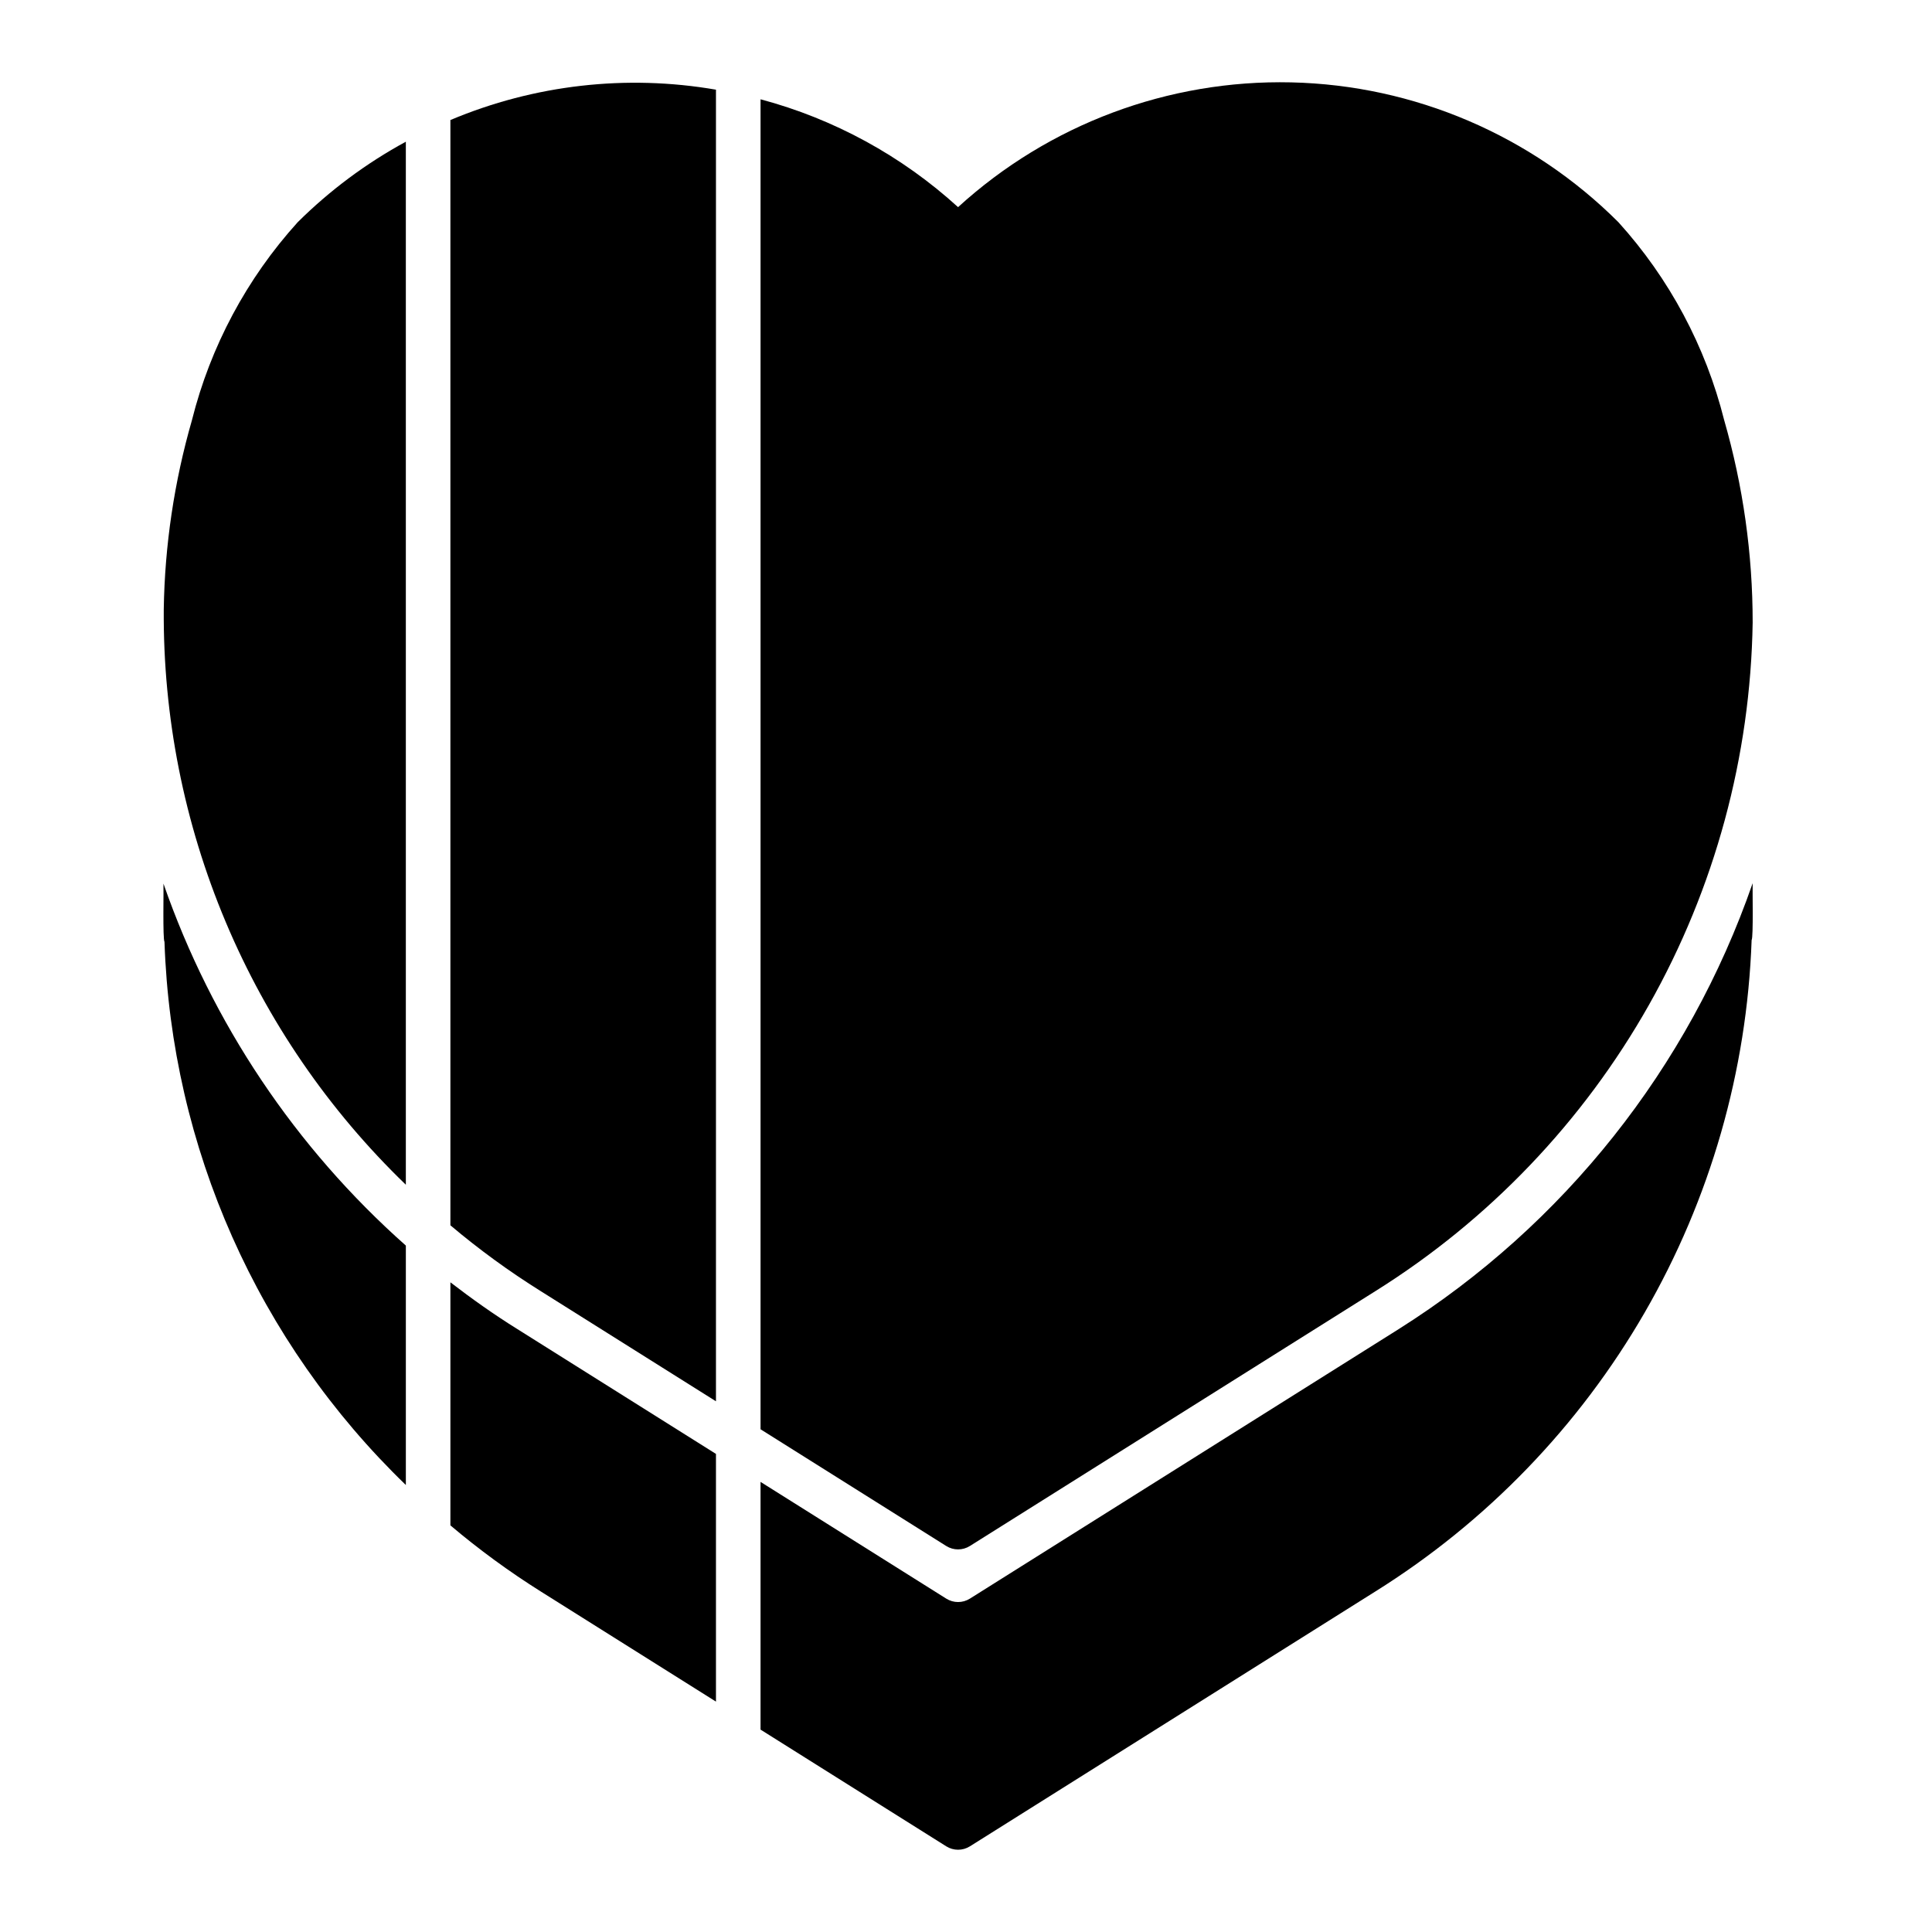
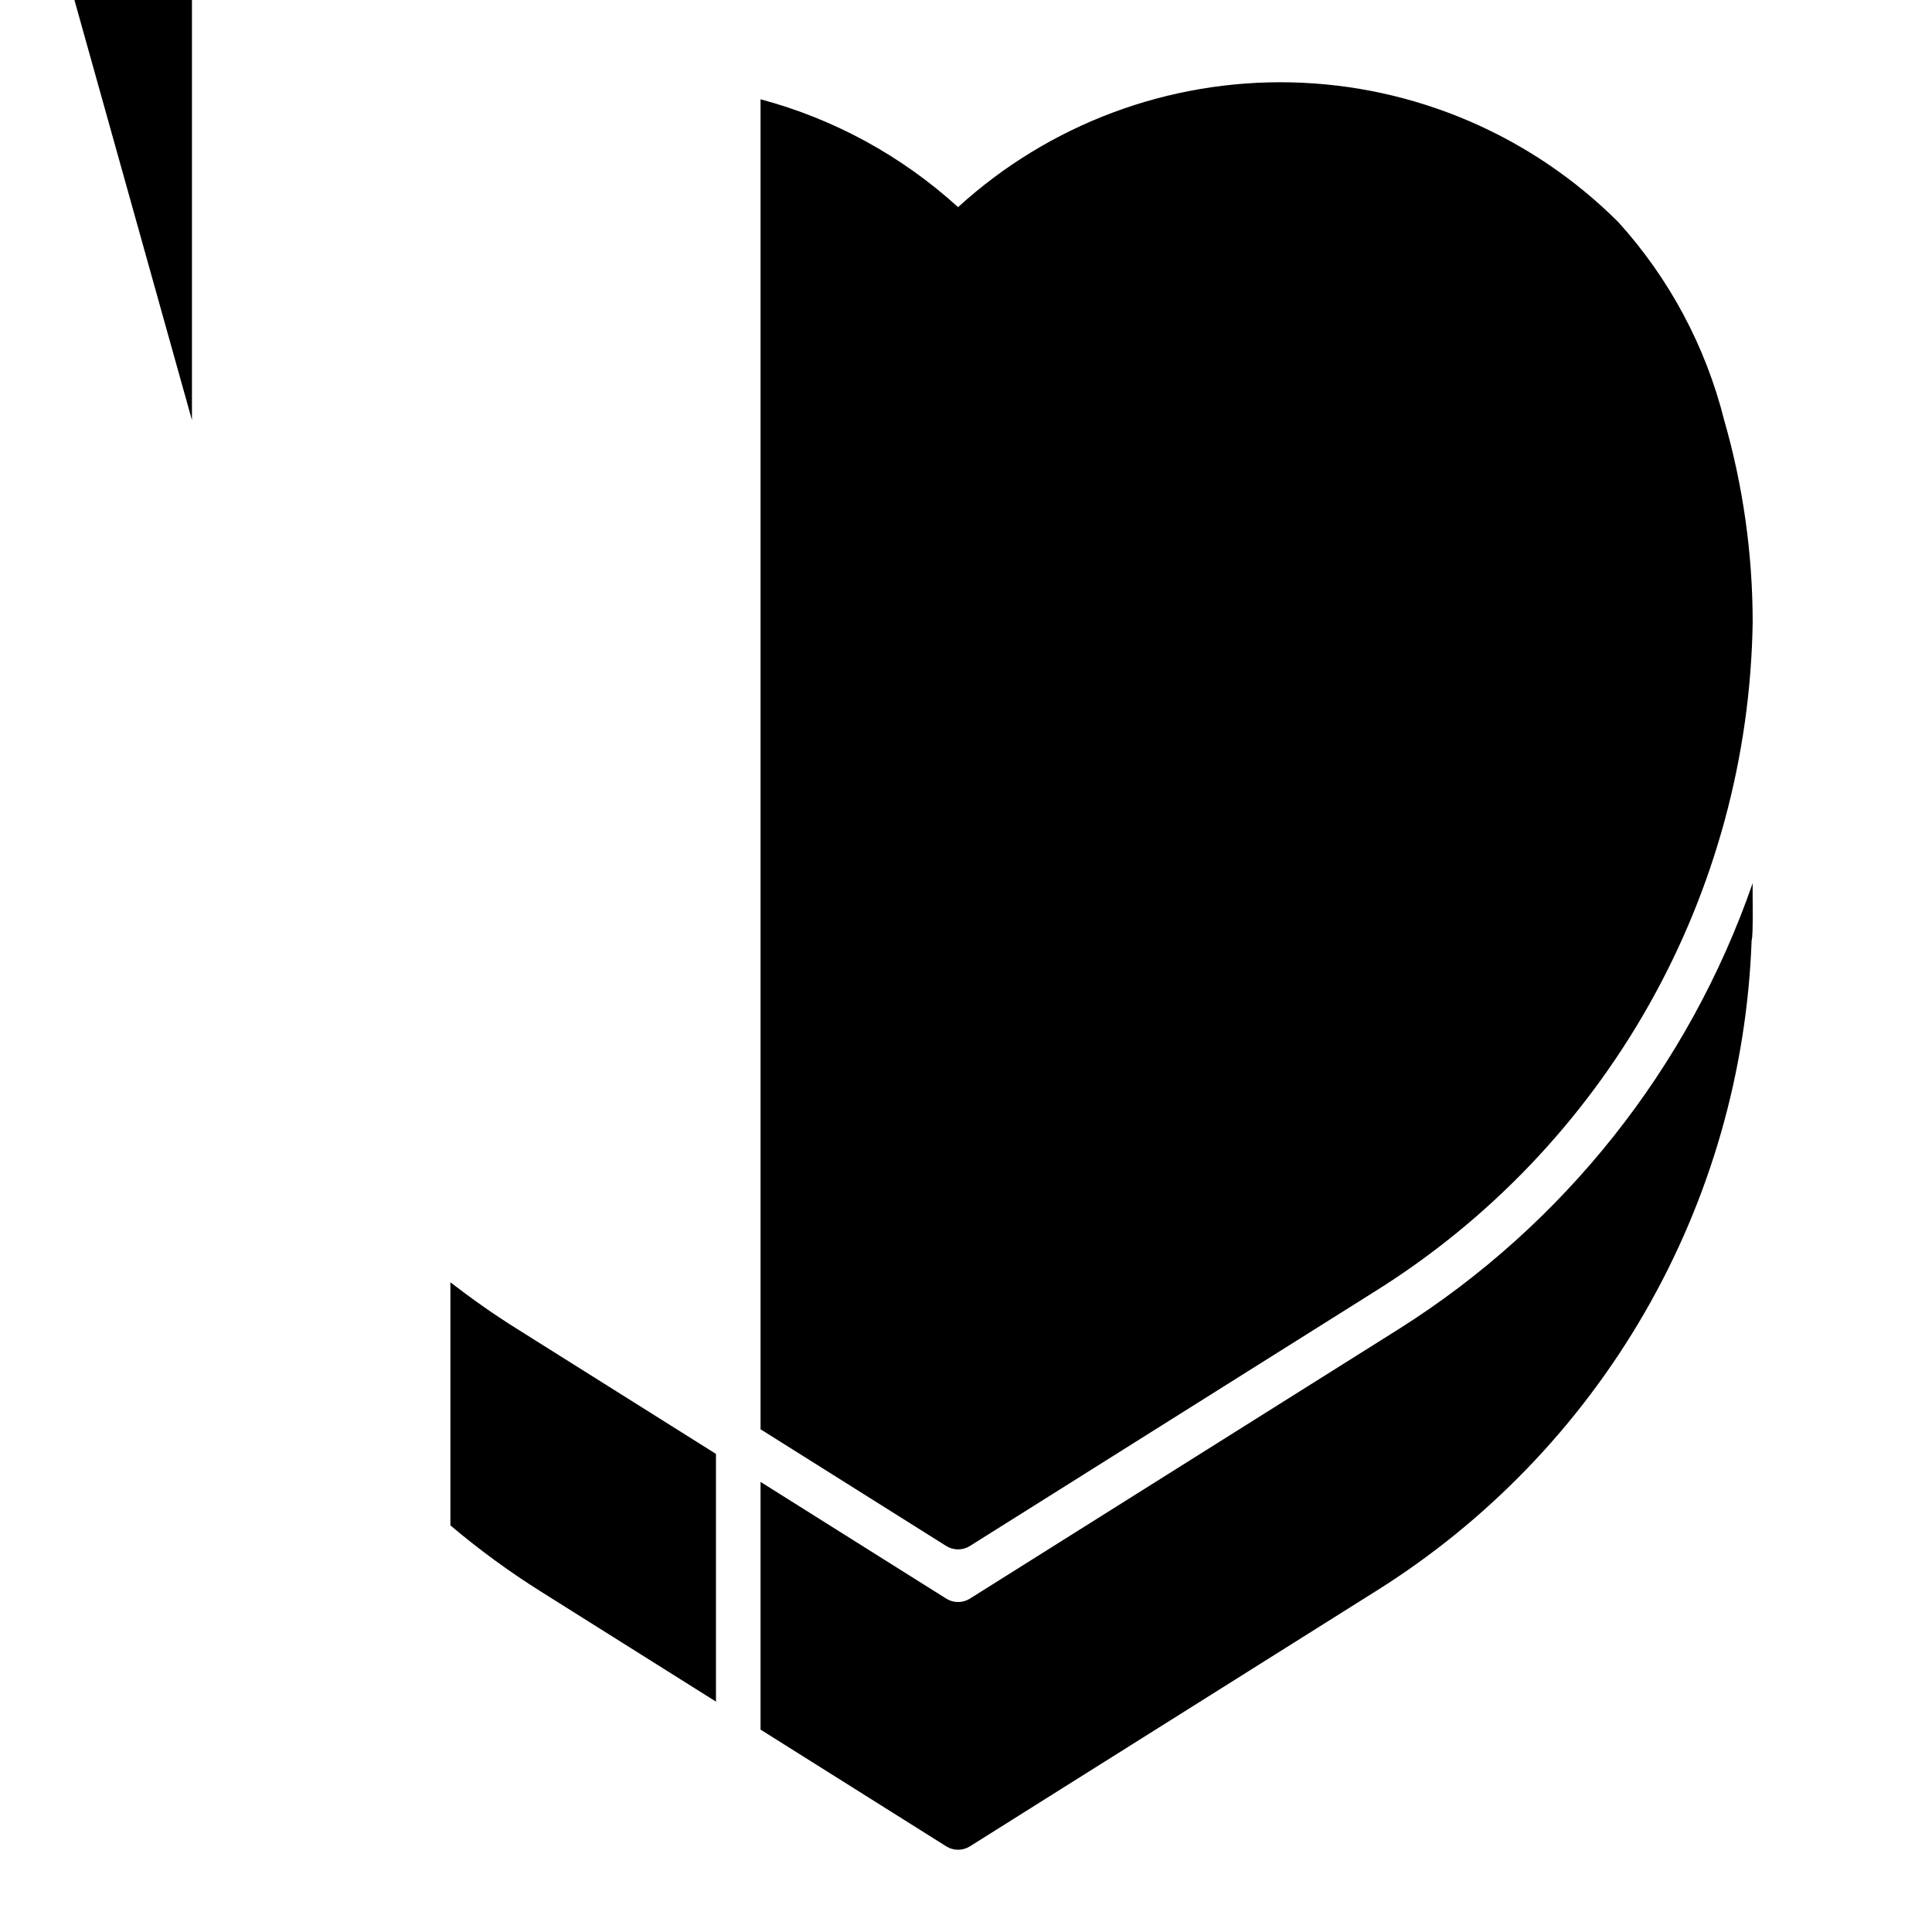
<svg xmlns="http://www.w3.org/2000/svg" fill="#000000" width="800px" height="800px" version="1.1" viewBox="144 144 512 512">
  <g>
-     <path d="m194.87 255.34c-4.699 16.312-7.211 33.172-7.473 50.145-0.203 28.438 5.383 56.621 16.41 82.832 11.031 26.215 27.273 49.91 47.746 69.648v-276.41c-10.523 5.719-20.176 12.906-28.672 21.348-13.496 14.918-23.117 32.926-28.012 52.434z" />
-     <path d="m263.36 175.81v292.91c7.555 6.375 15.555 12.207 23.938 17.445l46.441 29.191v-347.59c-23.746-4.106-48.172-1.312-70.379 8.043z" />
+     <path d="m194.87 255.34v-276.41c-10.523 5.719-20.176 12.906-28.672 21.348-13.496 14.918-23.117 32.926-28.012 52.434z" />
    <path d="m600.92 255.33c-4.898-19.516-14.523-37.527-28.027-52.445-23.059-23.039-54.109-36.312-86.699-37.055-32.59-0.742-64.211 11.098-88.297 33.066-14.91-13.578-32.859-23.383-52.344-28.582v352.46l49.207 30.93c1.918 1.207 4.363 1.207 6.281-0.004l107.43-67.523c30.129-18.848 55.059-44.934 72.527-75.883 17.465-30.949 26.91-65.777 27.477-101.31v-0.012c0.004-18.148-2.539-36.203-7.555-53.645z" />
-     <path d="m187.32 378.17c0.074 1.102-0.219 14.773 0.27 15.422 1.82 54.469 24.758 106.09 63.965 143.95v-63.449c-29.27-25.949-51.383-58.977-64.234-95.918z" />
    <path d="m263.36 483.83v64.41c7.559 6.394 15.559 12.246 23.938 17.512l46.441 29.191v-65.641l-52.715-33.133c-6.125-3.809-11.98-7.973-17.664-12.34z" />
    <path d="m514.7 496.21-113.66 71.438c-1.918 1.211-4.363 1.211-6.281 0l-49.207-30.93v65.645l49.207 30.93v0.004c1.918 1.207 4.359 1.207 6.281 0l107.45-67.543c29.469-18.426 53.973-43.797 71.355-73.895 17.387-30.098 27.121-64 28.355-98.738 0.492-0.707 0.195-13.949 0.27-15.062-16.949 48.883-50.02 90.547-93.773 118.15z" />
  </g>
</svg>